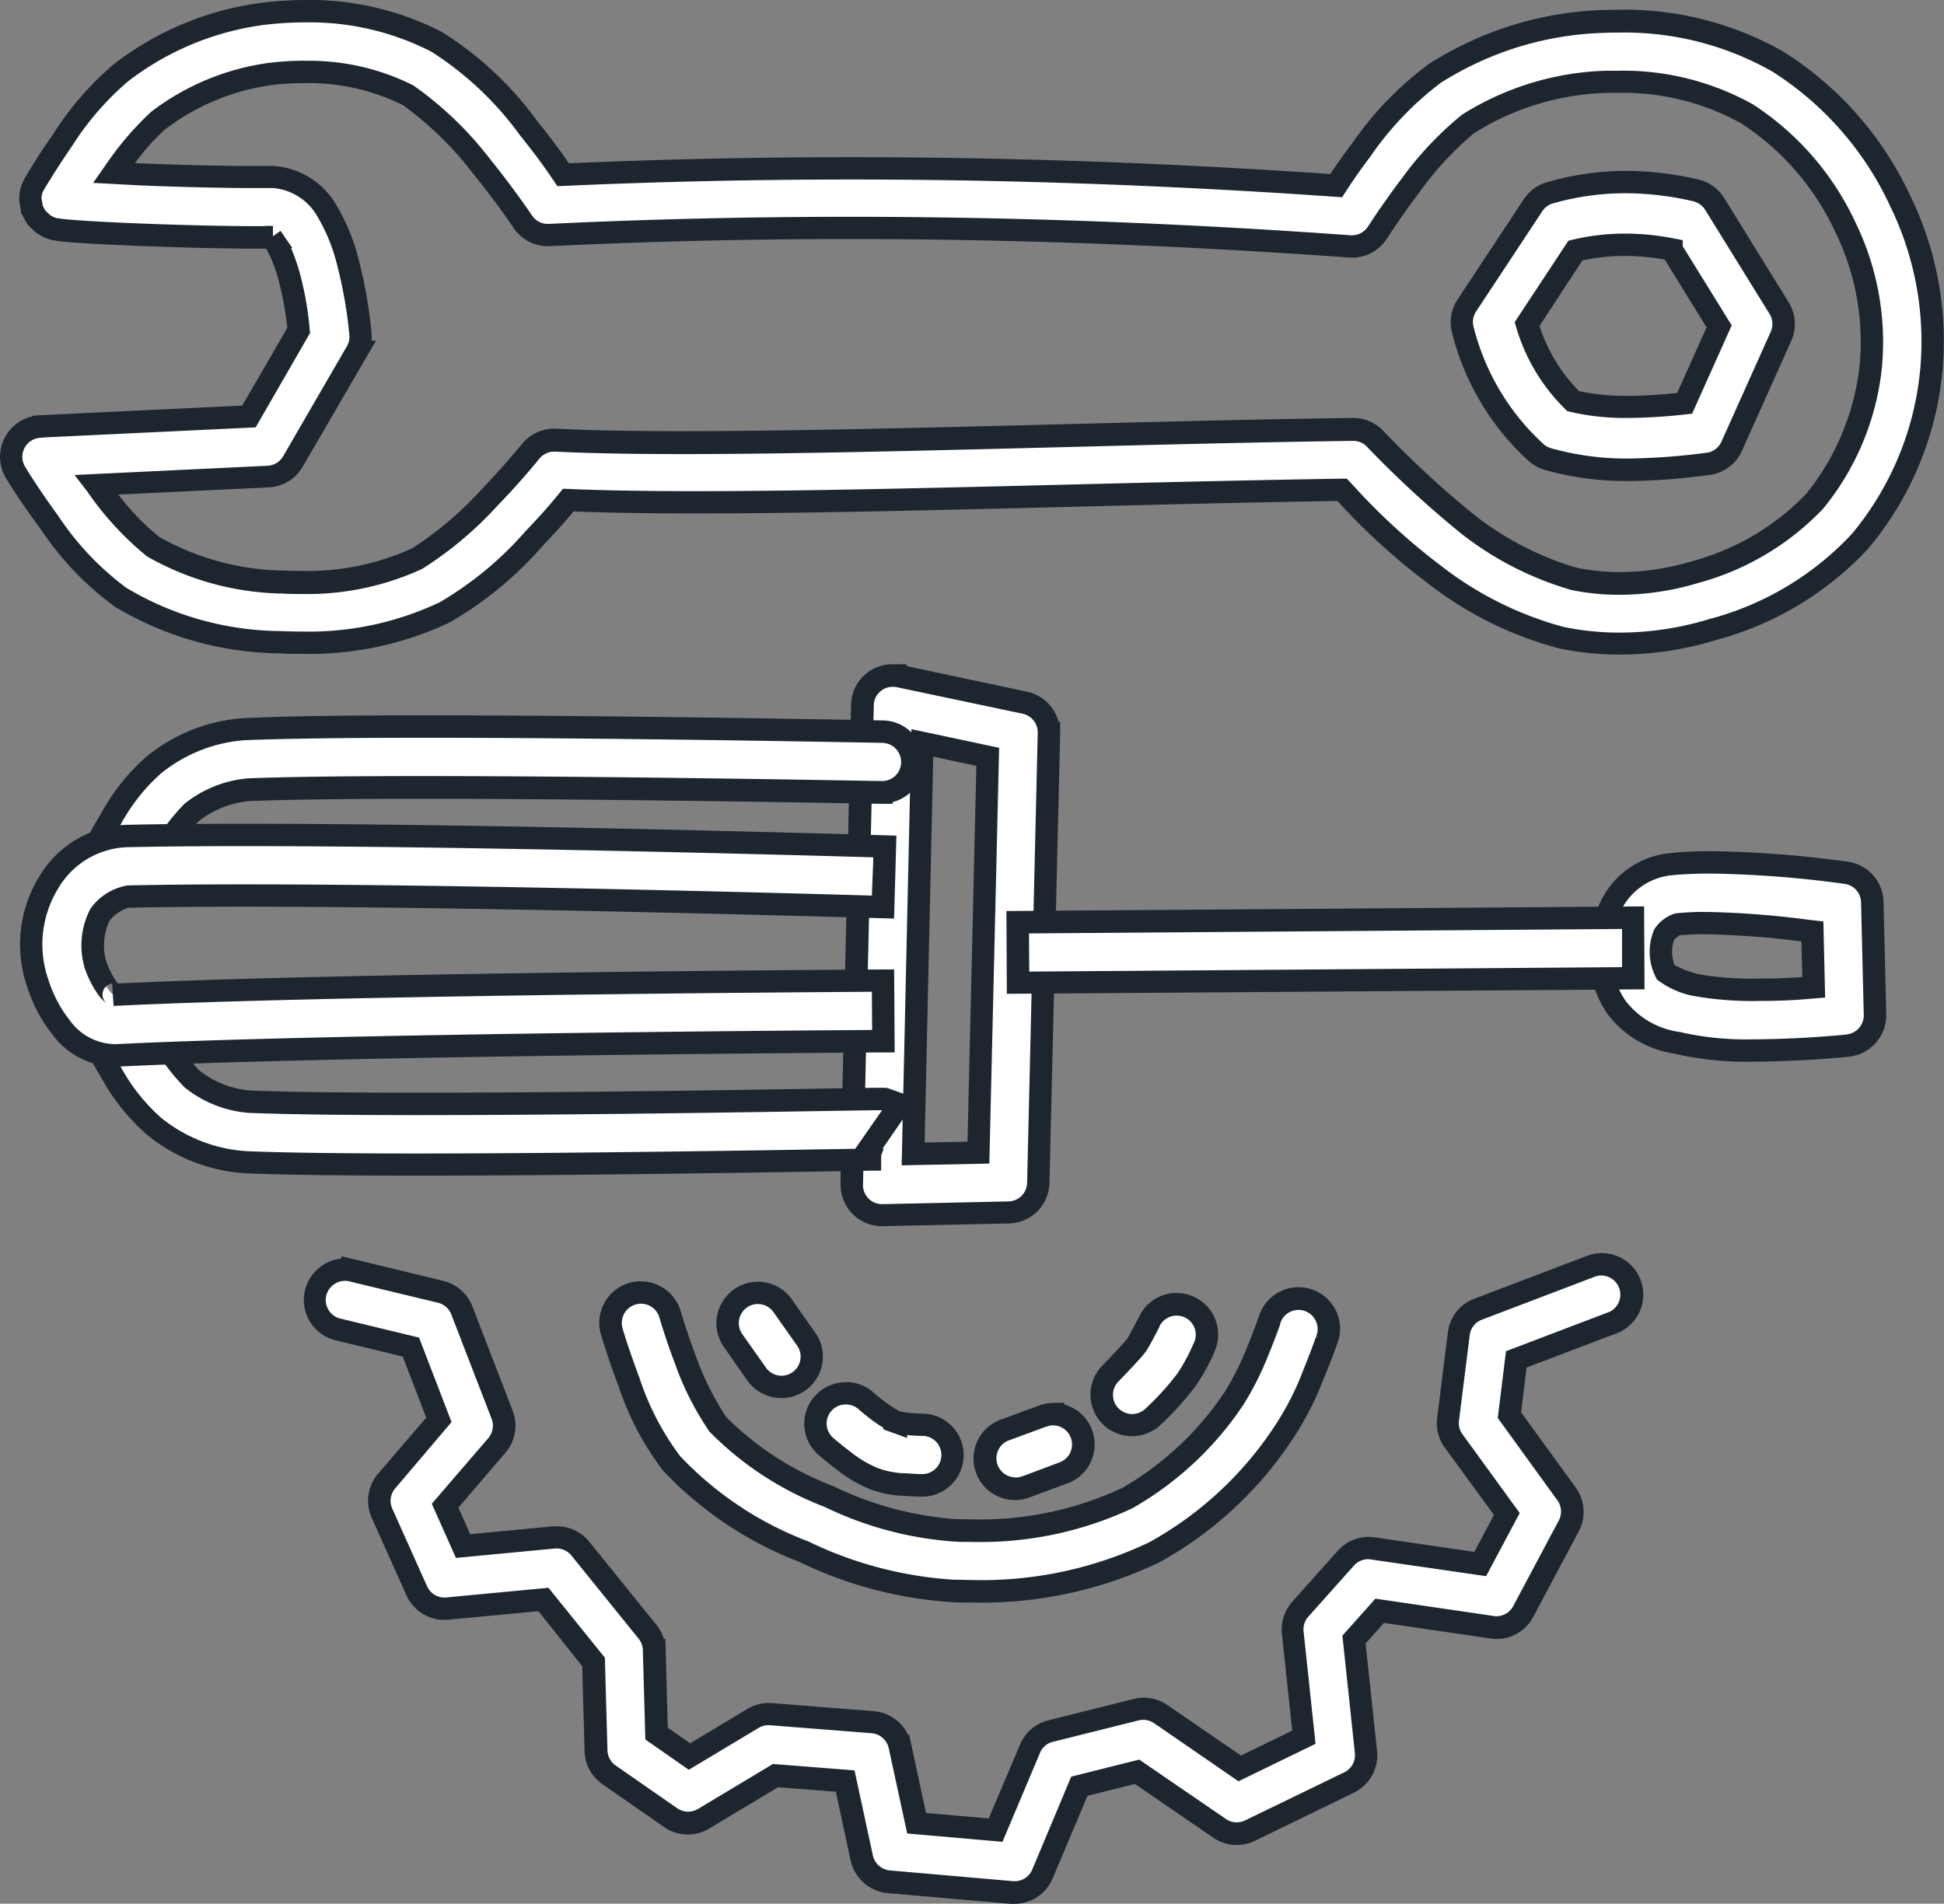
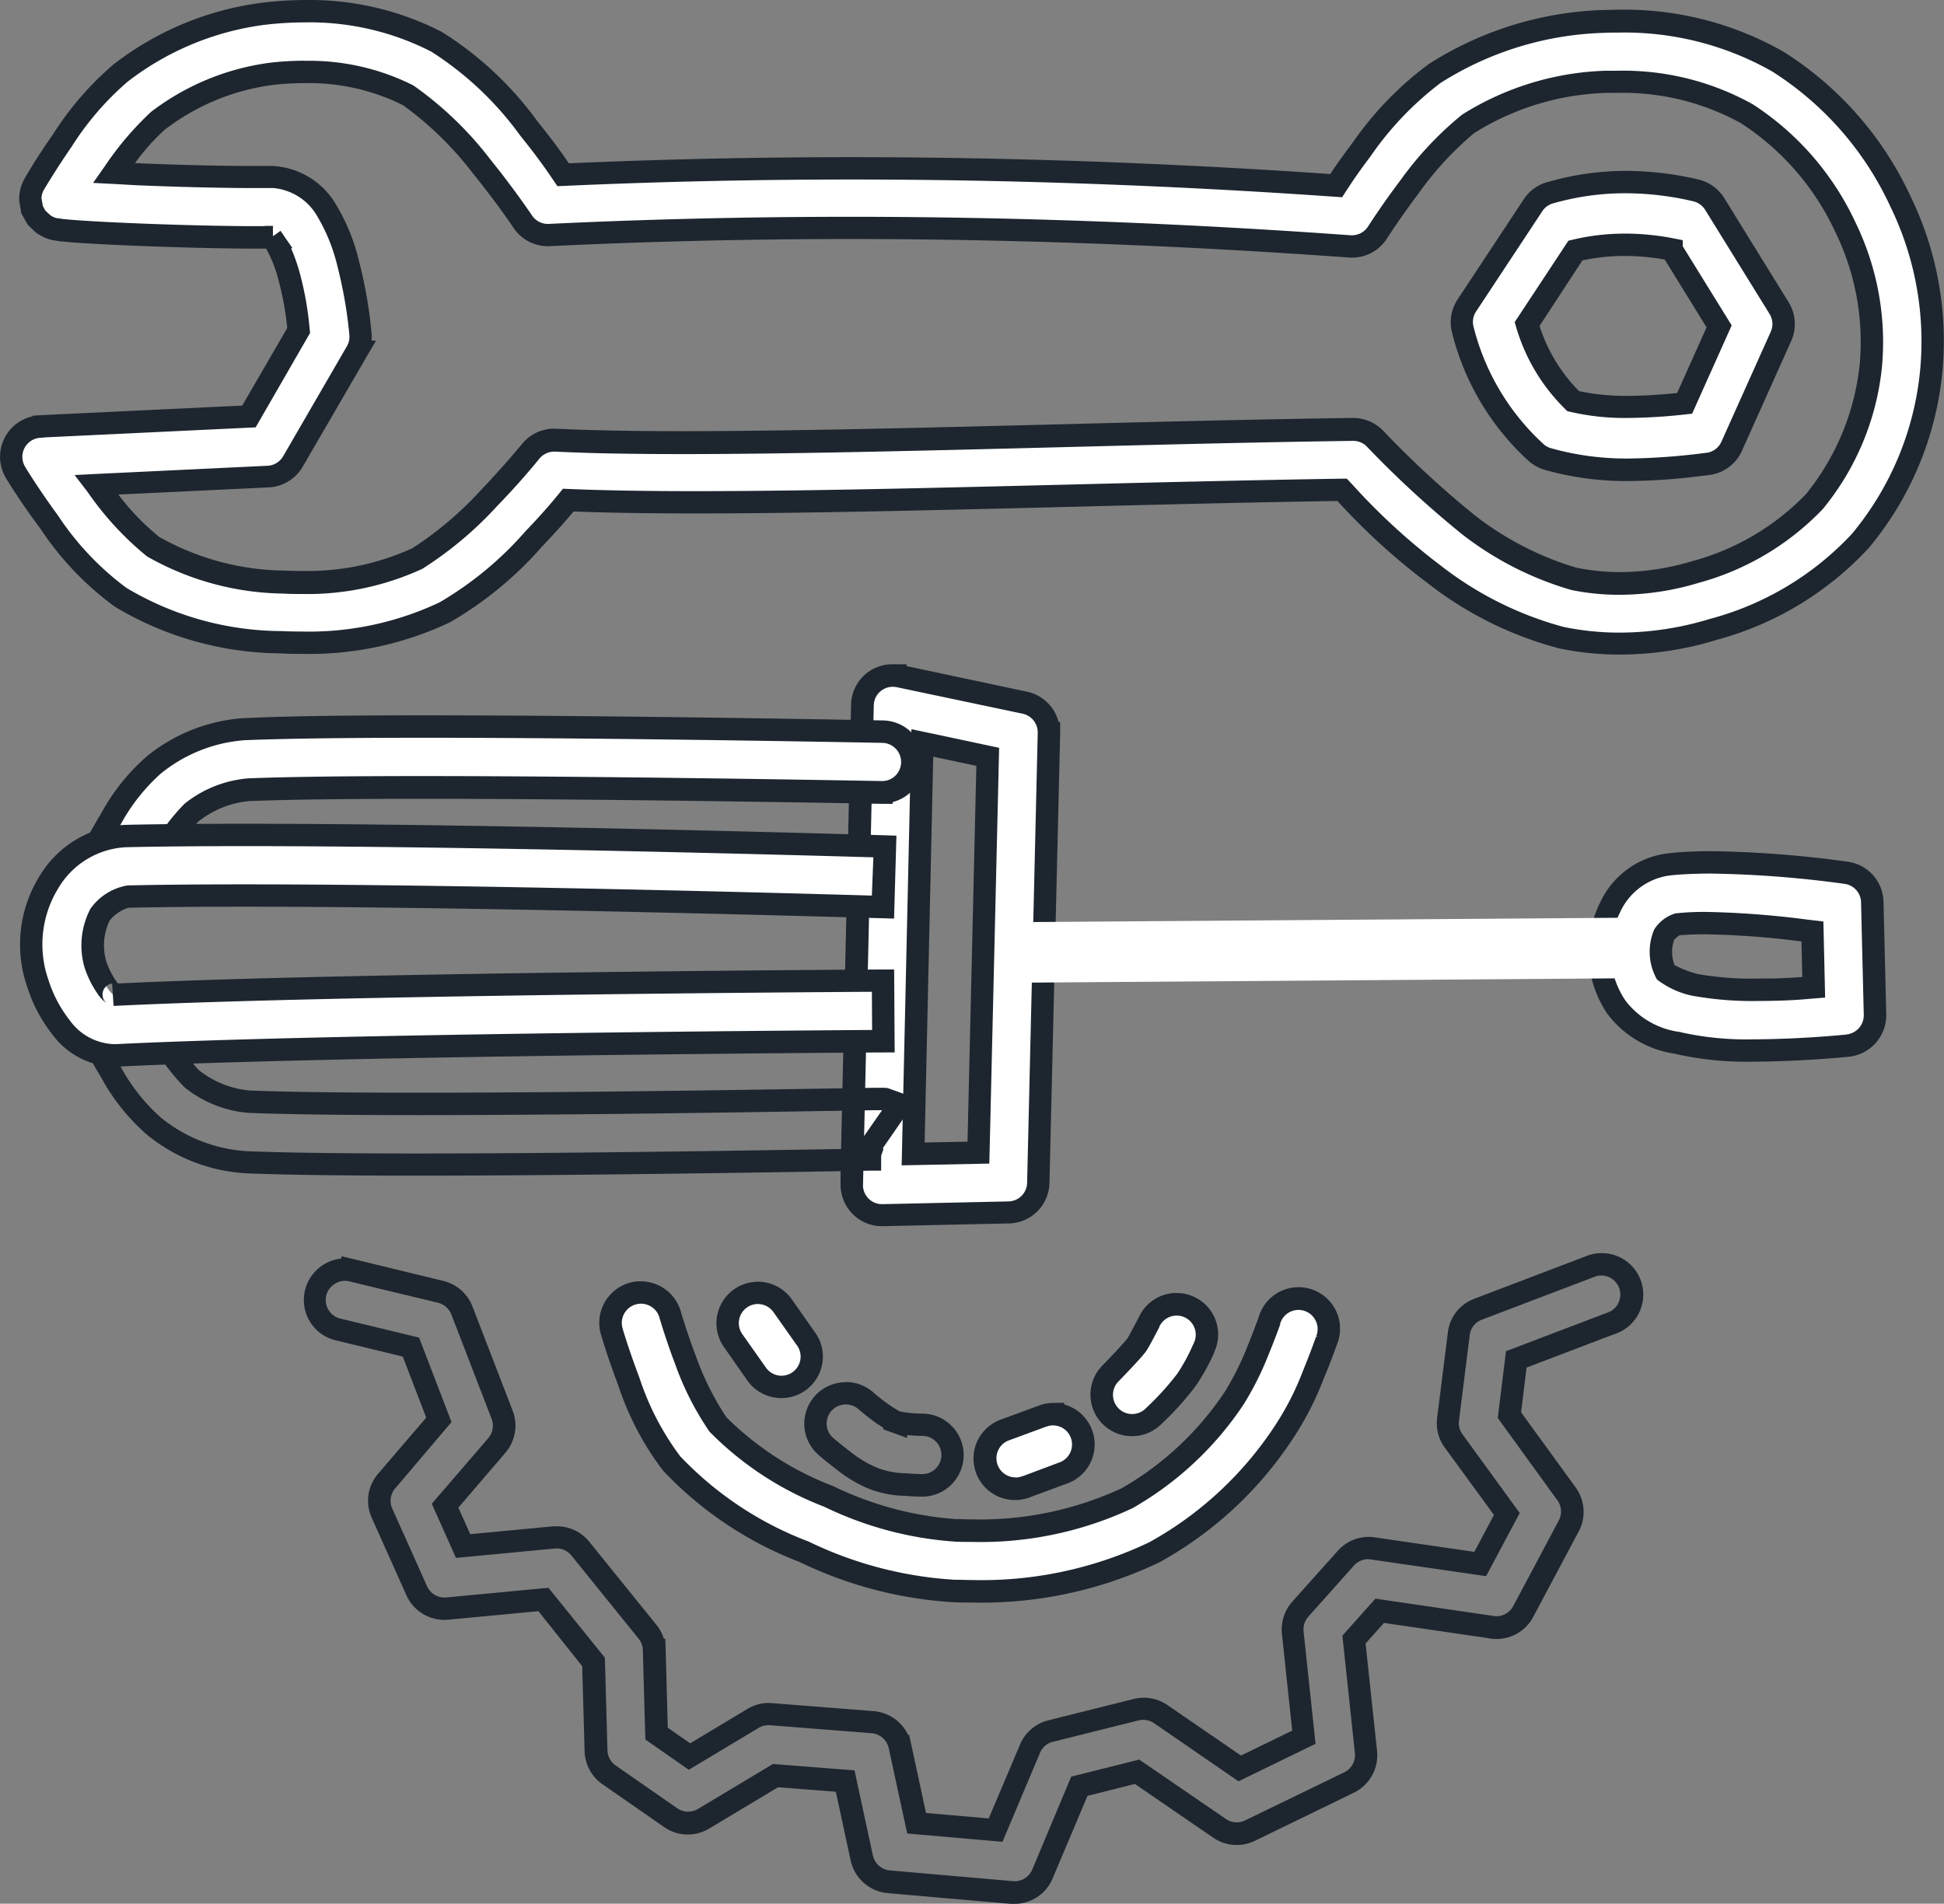
<svg xmlns="http://www.w3.org/2000/svg" width="43.42" height="42.527" viewBox="0 0 43.42 42.527">
  <rect x="0" y="0" width="43.42" height="42.527" fill="#808080" stroke="none" />
  <g id="np_tools_1722255_000000" transform="translate(-0.19 -1.22)">
    <path id="Tracé_543" data-name="Tracé 543" d="M6.066,1.527A6.551,6.551,0,0,0,2.89,2.846,6.709,6.709,0,0,0,1.582,4.36c-.36.521-.621.964-.621.964h0a.675.675,0,0,0-.095.342S.907,5.9.907,5.9L1,6.07s.162.156.164.156.071.046.1.058.046.02.064.027a.586.586,0,0,0,.132.034c.061.012.107.017.164.024.115.012.26.024.436.034.352.024.825.046,1.34.066,1.028.039,2.209.068,2.9.052-.052,0-.051-.042.056.127a3.2,3.2,0,0,1,.311.8,6.965,6.965,0,0,1,.2,1.152L5.748,10.524l-4.665.222,0,0a.676.676,0,0,0-.545,1.025s.313.518.748,1.11a6.618,6.618,0,0,0,1.593,1.678,7.166,7.166,0,0,0,3.591,1,7.406,7.406,0,0,0,3.65-.668A7.953,7.953,0,0,0,12.1,13.264c.445-.465.643-.71.776-.873,3.963.169,11.436-.145,17.287-.23a14.865,14.865,0,0,0,2.053,1.884,7.9,7.9,0,0,0,2.843,1.416,6.871,6.871,0,0,0,3.391-.184A6.981,6.981,0,0,0,41.742,13.3a6.984,6.984,0,0,0,1.583-3.8,7.118,7.118,0,0,0-.69-3.792A7.312,7.312,0,0,0,39.9,2.591a7.083,7.083,0,0,0-3.89-.9,7.4,7.4,0,0,0-3.779,1.169,7.332,7.332,0,0,0-1.634,1.7c-.325.431-.441.617-.563.8a150.085,150.085,0,0,0-17.267-.244c-.134-.195-.323-.484-.766-1.033A7.484,7.484,0,0,0,9.94,2.153a6.59,6.59,0,0,0-3.877-.626Zm.161,1.345A5.353,5.353,0,0,1,9.3,3.345a7.6,7.6,0,0,1,1.649,1.6c.528.653.912,1.226.912,1.226a.675.675,0,0,0,.6.3,148.761,148.761,0,0,1,17.879.254.679.679,0,0,0,.619-.311s.3-.477.722-1.03a7.385,7.385,0,0,1,1.3-1.39,6.111,6.111,0,0,1,3.084-.946,5.84,5.84,0,0,1,3.144.709A6.07,6.07,0,0,1,41.417,6.3a5.846,5.846,0,0,1,.565,3.06,5.739,5.739,0,0,1-1.264,3.055,5.785,5.785,0,0,1-2.659,1.573,5.6,5.6,0,0,1-2.717.154,6.959,6.959,0,0,1-2.349-1.206,22.981,22.981,0,0,1-2.081-1.916v0a.68.68,0,0,0-.5-.211c-6.038.079-14.026.428-17.806.24a.679.679,0,0,0-.56.249s-.391.482-.92,1.033A8.081,8.081,0,0,1,9.515,13.69a6.176,6.176,0,0,1-2.984.526,5.961,5.961,0,0,1-2.918-.79,6.7,6.7,0,0,1-1.236-1.343c-.017-.022-.012-.02-.029-.042l3.833-.183h0a.677.677,0,0,0,.553-.335L8.155,9.071h0a.671.671,0,0,0,.088-.394,10.023,10.023,0,0,0-.272-1.568,4.157,4.157,0,0,0-.475-1.181A1.464,1.464,0,0,0,6.268,5.17c-.621.014-1.81-.01-2.823-.051-.276-.01-.474-.025-.71-.037a6.778,6.778,0,0,1,.981-1.164A5.286,5.286,0,0,1,6.229,2.872Z" transform="translate(0 0)" fill="#fff" />
    <path id="Tracé_543_-_Contour" data-name="Tracé 543 - Contour" d="M7.009,1.22a6.458,6.458,0,0,1,3.049.713,7.644,7.644,0,0,1,2.138,2c.37.458.568.742.7.935,2.076-.091,4.2-.137,6.3-.137,3.485,0,7.087.127,10.708.377.1-.157.233-.35.493-.694a7.51,7.51,0,0,1,1.7-1.76A7.688,7.688,0,0,1,36,1.443c.112,0,.225-.006.336-.006a7.174,7.174,0,0,1,3.692.94A7.586,7.586,0,0,1,42.86,5.6a7.384,7.384,0,0,1,.714,3.927,7.219,7.219,0,0,1-1.643,3.933,7.157,7.157,0,0,1-3.4,2.055,7.391,7.391,0,0,1-2.161.328,6.61,6.61,0,0,1-1.355-.138,8.136,8.136,0,0,1-2.934-1.455,14.489,14.489,0,0,1-2.018-1.838c-1.863.028-3.916.079-5.9.129-2.939.073-5.978.149-8.423.149-1.088,0-1.986-.015-2.74-.044-.135.164-.338.4-.71.791a8.119,8.119,0,0,1-2.051,1.685,7.316,7.316,0,0,1-3.3.705c-.154,0-.312,0-.471-.011a7.287,7.287,0,0,1-3.716-1.045,6.8,6.8,0,0,1-1.659-1.74C.647,12.437.336,11.925.323,11.9A.926.926,0,0,1,.917,10.52l.007-.014.148-.01L5.6,10.281,6.606,8.547A6.583,6.583,0,0,0,6.42,7.515a2.981,2.981,0,0,0-.281-.734l0-.007H5.862c-.62,0-1.522-.021-2.476-.057-.588-.023-1.028-.045-1.347-.066-.164-.009-.315-.021-.445-.035l-.014,0c-.053-.006-.1-.012-.169-.025H1.406a.82.82,0,0,1-.168-.044c-.026-.009-.052-.02-.082-.034a.935.935,0,0,1-.093-.052.24.24,0,0,1-.03-.019l-.006,0h0c-.042-.031-.1-.087-.2-.185L.8,6.224.657,5.968V5.926L.619,5.71l0-.022V5.666A.924.924,0,0,1,.744,5.2l.073-.123h0c.1-.169.3-.492.557-.856a6.913,6.913,0,0,1,1.361-1.57,6.84,6.84,0,0,1,3.3-1.369h0A8.244,8.244,0,0,1,7.009,1.22Zm5.631,4.159L12.518,5.2c-.127-.187-.32-.469-.711-.954A7.267,7.267,0,0,0,9.822,2.373,5.959,5.959,0,0,0,7.009,1.72a7.741,7.741,0,0,0-.913.055h0A6.333,6.333,0,0,0,3.042,3.044,6.5,6.5,0,0,0,1.788,4.5c-.35.507-.608.944-.611.949l-.019.033a.422.422,0,0,0-.042.163l.031.175.052.1.115.109.049.029h0l.044.019a.333.333,0,0,0,.076.02l.018,0c.048.009.085.014.136.02h.01c.12.012.263.023.422.033.316.021.752.043,1.335.066.947.036,1.843.056,2.456.056h.245l0-.006h.152a.265.265,0,0,1,.06.007.151.151,0,0,0-.031,0l0,.223.06-.04.108-.079c.017.022.046.06.092.132l.177.255H6.691a4.232,4.232,0,0,1,.213.625,7.105,7.105,0,0,1,.2,1.157l.011.113L5.9,10.767l-4.669.222L1.094,11a.426.426,0,0,0-.344.645c0,.006.313.516.736,1.092a6.388,6.388,0,0,0,1.528,1.616,6.808,6.808,0,0,0,3.467.965c.151.007.3.01.448.01a6.824,6.824,0,0,0,3.079-.652,7.7,7.7,0,0,0,1.914-1.583c.414-.433.611-.673.742-.832l.1-.123.125.005c.772.033,1.7.049,2.844.049,2.438,0,5.474-.076,8.41-.149,2.027-.051,4.124-.1,6.019-.13l.11,0,.127.135a14.216,14.216,0,0,0,1.962,1.8,7.735,7.735,0,0,0,2.752,1.377,6.11,6.11,0,0,0,1.253.127,6.891,6.891,0,0,0,2.015-.306,6.671,6.671,0,0,0,3.172-1.9,6.715,6.715,0,0,0,1.524-3.659,6.878,6.878,0,0,0-.667-3.657,7.082,7.082,0,0,0-2.637-3.013,6.677,6.677,0,0,0-3.435-.869c-.105,0-.212,0-.318.006A7.182,7.182,0,0,0,32.37,3.07,7.1,7.1,0,0,0,30.8,4.714c-.288.383-.41.57-.518.735l-.116.177-.146-.01c-3.659-.256-7.3-.386-10.819-.386-2.146,0-4.306.048-6.418.143Zm-5.653-2.8a5.165,5.165,0,0,1,2.435.549,7.858,7.858,0,0,1,1.725,1.66c.529.654.909,1.221.925,1.244a.425.425,0,0,0,.375.19c2.211-.106,4.474-.159,6.729-.159,3.623,0,7.384.139,11.181.413h.029a.426.426,0,0,0,.362-.2c.013-.02.315-.492.734-1.046a7.6,7.6,0,0,1,1.363-1.448A6.388,6.388,0,0,1,36.056,2.8c.088,0,.178,0,.266,0a5.944,5.944,0,0,1,3.016.749,6.316,6.316,0,0,1,2.3,2.651,6.1,6.1,0,0,1,.588,3.2,5.942,5.942,0,0,1-1.323,3.192,6.018,6.018,0,0,1-2.775,1.649,6.139,6.139,0,0,1-1.771.266,5.265,5.265,0,0,1-1.07-.107,7.255,7.255,0,0,1-2.441-1.245,22.733,22.733,0,0,1-2.117-1.948l-.029-.03a.432.432,0,0,0-.285-.108c-2.044.027-4.339.085-6.558.142-2.96.075-6.022.153-8.415.153-1.172,0-2.105-.018-2.852-.055h-.02a.431.431,0,0,0-.333.157c-.016.02-.4.5-.934,1.049a8.229,8.229,0,0,1-1.68,1.412,6.124,6.124,0,0,1-2.716.562c-.129,0-.261,0-.391-.009a6.3,6.3,0,0,1-3.042-.83,6.9,6.9,0,0,1-1.3-1.4.417.417,0,0,1-.028-.041l-.29-.377.477-.024,3.832-.183a.427.427,0,0,0,.349-.212l1.42-2.451A.42.42,0,0,0,7.993,8.7a9.858,9.858,0,0,0-.265-1.526,3.966,3.966,0,0,0-.445-1.111,1.258,1.258,0,0,0-.99-.642h-.02c-.118,0-.259,0-.42,0-.649,0-1.575-.021-2.418-.055-.176-.006-.321-.015-.462-.023l-.251-.014-.453-.023.261-.371A6.955,6.955,0,0,1,3.563,3.72,5.562,5.562,0,0,1,6.2,2.624h0A6.646,6.646,0,0,1,6.987,2.576ZM12.427,6.72a.924.924,0,0,1-.77-.413c0-.005-.384-.572-.9-1.208A7.442,7.442,0,0,0,9.185,3.566a4.734,4.734,0,0,0-2.2-.489,6.147,6.147,0,0,0-.729.044h0a5.047,5.047,0,0,0-2.391,1,4.87,4.87,0,0,0-.659.742l.245.011c.838.034,1.757.054,2.4.054.157,0,.295,0,.409,0h.03a1.745,1.745,0,0,1,1.413.875,4.429,4.429,0,0,1,.506,1.25,10.183,10.183,0,0,1,.28,1.612.912.912,0,0,1,0,.164h.1L8.372,9.2,6.949,11.649a.926.926,0,0,1-.756.459h0l-3.359.16a5.357,5.357,0,0,0,.915.948,5.809,5.809,0,0,0,2.793.75c.123.006.247.008.369.008A5.628,5.628,0,0,0,9.4,13.467a7.831,7.831,0,0,0,1.543-1.311c.516-.538.9-1.013.907-1.018a.924.924,0,0,1,.766-.341c.739.037,1.664.055,2.828.055,2.387,0,5.445-.078,8.4-.153,2.221-.057,4.517-.115,6.561-.142h.009a.934.934,0,0,1,.674.289l.052.055a21.471,21.471,0,0,0,1.99,1.83A6.861,6.861,0,0,0,35.394,13.9a4.764,4.764,0,0,0,.968.1,5.632,5.632,0,0,0,1.624-.244,5.522,5.522,0,0,0,2.543-1.5,5.51,5.51,0,0,0,1.2-2.918,5.583,5.583,0,0,0-.542-2.925,5.806,5.806,0,0,0-2.111-2.44,5.441,5.441,0,0,0-2.759-.678c-.082,0-.166,0-.248,0a5.875,5.875,0,0,0-2.955.9A7.18,7.18,0,0,0,31.88,5.533c-.406.538-.708,1.009-.711,1.014a.925.925,0,0,1-.847.426C26.537,6.7,22.787,6.56,19.176,6.56c-2.246,0-4.5.053-6.7.159Z" transform="translate(0 0)" fill="#1d262f" />
-     <path id="Tracé_544" data-name="Tracé 544" d="M80.491,10.471a6.4,6.4,0,0,0-3.259.051.664.664,0,0,0-.377.277l-1.48,2.241a.671.671,0,0,0-.09.538,5.517,5.517,0,0,0,1.631,2.74v0a.685.685,0,0,0,.274.152,8.792,8.792,0,0,0,3.567.108v0a.679.679,0,0,0,.538-.4l1.1-2.453a.678.678,0,0,0-.042-.631l-1.438-2.326a.675.675,0,0,0-.423-.3Zm-.54,1.321,1.061,1.715-.771,1.72a7.424,7.424,0,0,1-2.49-.051,3.954,3.954,0,0,1-1.028-1.72L77.8,11.818a4.972,4.972,0,0,1,2.148-.027Z" transform="translate(-42.424 -4.998)" fill="#fff" />
+     <path id="Tracé_544" data-name="Tracé 544" d="M80.491,10.471a6.4,6.4,0,0,0-3.259.051.664.664,0,0,0-.377.277l-1.48,2.241a.671.671,0,0,0-.09.538,5.517,5.517,0,0,0,1.631,2.74v0a.685.685,0,0,0,.274.152,8.792,8.792,0,0,0,3.567.108v0a.679.679,0,0,0,.538-.4l1.1-2.453a.678.678,0,0,0-.042-.631l-1.438-2.326a.675.675,0,0,0-.423-.3Zm-.54,1.321,1.061,1.715-.771,1.72a7.424,7.424,0,0,1-2.49-.051,3.954,3.954,0,0,1-1.028-1.72L77.8,11.818Z" transform="translate(-42.424 -4.998)" fill="#fff" />
    <path id="Tracé_544_-_Contour" data-name="Tracé 544 - Contour" d="M78.923,10.035h0a7.167,7.167,0,0,1,1.625.193.931.931,0,0,1,.579.417l1.437,2.325a.927.927,0,0,1,.058.864l-1.1,2.453a.924.924,0,0,1-.736.543l-.28.034v0a13.39,13.39,0,0,1-1.5.1,6.69,6.69,0,0,1-1.884-.248.935.935,0,0,1-.373-.208l-.081-.074v0a5.785,5.785,0,0,1-1.623-2.787.924.924,0,0,1,.123-.737l1.48-2.241a.914.914,0,0,1,.518-.38A6.358,6.358,0,0,1,78.923,10.035Zm1.841,6.293a.428.428,0,0,0,.3-.246l1.1-2.452a.426.426,0,0,0-.027-.4L80.7,10.907a.428.428,0,0,0-.266-.192,6.669,6.669,0,0,0-1.512-.18h0a5.86,5.86,0,0,0-1.622.227.416.416,0,0,0-.237.173l-1.481,2.243a.424.424,0,0,0-.056.338,5.3,5.3,0,0,0,1.559,2.619l.02.018a.435.435,0,0,0,.152.078A6.2,6.2,0,0,0,79,16.461a14.437,14.437,0,0,0,1.723-.128Zm-1.855-4.892a5.775,5.775,0,0,1,1.09.108l.2.039v.137l1.093,1.767-.884,1.973-.143.015a12.325,12.325,0,0,1-1.3.08,5.374,5.374,0,0,1-1.278-.137l-.069-.017-.05-.05a4.221,4.221,0,0,1-1.09-1.825l-.033-.112,1.2-1.819.1-.023A4.94,4.94,0,0,1,78.909,11.437Zm.887.58a5.2,5.2,0,0,0-.887-.08,4.452,4.452,0,0,0-.952.1L77,13.5a3.659,3.659,0,0,0,.882,1.455,5,5,0,0,0,1.091.106c.316,0,.661-.02,1.1-.063l.658-1.467Z" transform="translate(-42.424 -4.998)" fill="#1d262f" />
    <path id="Tracé_545" data-name="Tracé 545" d="M44.721,35.738a.675.675,0,0,0-.682.661L43.8,47.1h0a.682.682,0,0,0,.2.494.672.672,0,0,0,.5.2l2.81-.061a.676.676,0,0,0,.663-.66L48.2,37.029h0a.675.675,0,0,0-.533-.68l-2.813-.6a.716.716,0,0,0-.134-.014Zm.653,1.507,1.461.311L46.627,46.4l-1.458.029Z" transform="translate(-24.583 -19.429)" fill="#fff" />
    <path id="Tracé_545_-_Contour" data-name="Tracé 545 - Contour" d="M44.714,35.488h0l.311,0-.008.04,2.7.574a.928.928,0,0,1,.7.675h.035l0,.256L48.213,47.08a.924.924,0,0,1-.908.9l-2.809.061h-.024a.919.919,0,0,1-.654-.271.935.935,0,0,1-.271-.675l0-.245h0l.235-10.459A.921.921,0,0,1,44.714,35.488Zm3.231,1.791h0l.006-.258a.426.426,0,0,0-.336-.428L44.8,36a.458.458,0,0,0-.082-.008H44.7a.423.423,0,0,0-.411.417l-.241,10.739a.431.431,0,0,0,.124.276.422.422,0,0,0,.3.125h.012l2.811-.061a.425.425,0,0,0,.419-.416Zm-2.815-.341,1.959.417-.219,9.288-1.958.039Zm1.45.82-.963-.205-.192,8.619.958-.019Z" transform="translate(-24.583 -19.429)" fill="#1d262f" />
    <path id="Tracé_546" data-name="Tracé 546" d="M7.957,38.426a3.588,3.588,0,0,0-2.067.8,4.39,4.39,0,0,0-.962,1.211c-.247.406-.419.753-.419.753a.677.677,0,0,0,1.213.6s.151-.3.365-.653a4.615,4.615,0,0,1,.644-.851,2.357,2.357,0,0,1,1.282-.513c3.554-.144,14.132.061,14.132.061v0a.667.667,0,0,0,.482-.188.678.678,0,0,0-.457-1.165s-10.5-.21-14.213-.061Z" transform="translate(-2.267 -20.923)" fill="#fff" />
    <path id="Tracé_546_-_Contour" data-name="Tracé 546 - Contour" d="M11.959,38.123c4.44,0,10.159.113,10.217.114a.927.927,0,0,1,.22,1.824V40.1l-.255,0c-.058,0-5.842-.112-10.242-.112-1.736,0-3.04.017-3.876.051a2.12,2.12,0,0,0-1.137.459,4.61,4.61,0,0,0-.587.785c-.206.338-.354.632-.355.634a.927.927,0,0,1-1.66-.827c.007-.015.18-.361.43-.772a4.608,4.608,0,0,1,1.02-1.277,3.832,3.832,0,0,1,2.213-.858h.034C8.868,38.14,10.206,38.123,11.959,38.123Zm10.205,1.468a.417.417,0,0,0,.29-.118.428.428,0,0,0-.288-.735c-.057,0-5.772-.114-10.207-.114-1.77,0-3.113.018-3.992.053H7.947a3.36,3.36,0,0,0-1.9.749,4.209,4.209,0,0,0-.9,1.145c-.238.391-.408.731-.409.734a.428.428,0,0,0,.192.573.426.426,0,0,0,.573-.191c.007-.014.158-.316.376-.672a4.7,4.7,0,0,1,.7-.917A2.612,2.612,0,0,1,8,39.531c.843-.034,2.154-.051,3.9-.051,3.877,0,8.827.086,10,.107v0Z" transform="translate(-2.267 -20.923)" fill="#1d262f" />
-     <path id="Tracé_547" data-name="Tracé 547" d="M5.814,53.076l-1.213.6s.174.348.419.753a4.376,4.376,0,0,0,.962,1.208,3.6,3.6,0,0,0,2.067.807c1.856.074,5.387.056,8.479.02,1.546-.017,2.979-.039,4.026-.056.523-.008.949-.017,1.245-.02.147,0,.264,0,.342-.005h.085l-.029,0-.328-.117.77-1.113-.33-.118-.034,0h-.151l-.343.005c-.3,0-.726.014-1.247.02-1.045.017-2.475.039-4.017.056-3.085.034-6.63.051-8.407-.02a2.357,2.357,0,0,1-1.282-.513,4.542,4.542,0,0,1-.644-.851c-.215-.352-.365-.653-.365-.653Z" transform="translate(-2.36 -29.259)" fill="#fff" />
    <path id="Tracé_547_-_Contour" data-name="Tracé 547 - Contour" d="M5.947,52.77l.1.192s.149.3.355.634a4.582,4.582,0,0,0,.586.785,2.121,2.121,0,0,0,1.137.459c.818.033,2.088.049,3.775.049,1.3,0,2.853-.01,4.619-.029,1.58-.017,3.049-.04,4.016-.056l.755-.012.493-.008.341-.005h.156a.494.494,0,0,1,.063.005l.028,0,.663.238-.769,1.112.021.007-.055.155v.334h-.082c-.078,0-.193,0-.339.005l-.7.011-.545.009c-.969.016-2.441.038-4.027.056-1.8.021-3.368.031-4.671.031-1.682,0-2.968-.017-3.821-.052a3.847,3.847,0,0,1-2.212-.861,4.645,4.645,0,0,1-1.021-1.274c-.248-.409-.422-.756-.43-.771l-.112-.224,1.454-.722ZM11.9,55.39c-1.694,0-2.971-.017-3.795-.05a2.612,2.612,0,0,1-1.428-.566,4.69,4.69,0,0,1-.7-.917c-.1-.172-.194-.331-.259-.451l-.77.382c.073.135.175.318.293.513a4.174,4.174,0,0,0,.9,1.142,3.368,3.368,0,0,0,1.922.753c.846.034,2.125.051,3.8.051,1.3,0,2.871-.01,4.665-.031,1.585-.017,3.056-.04,4.025-.056l.544-.009.555-.009.6-.862h-.119l-.343.005-.49.008-.756.012c-.967.016-2.436.038-4.018.056C14.753,55.38,13.2,55.39,11.9,55.39Z" transform="translate(-2.36 -29.259)" fill="#1d262f" />
    <path id="Tracé_548" data-name="Tracé 548" d="M83.949,45.421a1.66,1.66,0,0,0-1.35.969,2.205,2.205,0,0,0,.14,2.221,2.15,2.15,0,0,0,1.443.819,9.1,9.1,0,0,0,2.358.135c.758-.029,1.375-.093,1.375-.093l0,0a.677.677,0,0,0,.606-.69l-.061-2.515v0a.678.678,0,0,0-.584-.653,20.463,20.463,0,0,0-3.924-.193Zm.132,1.345a16.241,16.241,0,0,1,3.04.159l.029,1.242c-.233.019-.294.03-.661.046a9.1,9.1,0,0,1-1.984-.1,2.176,2.176,0,0,1-.648-.264,1.019,1.019,0,0,1-.042-.864.745.745,0,0,1,.267-.22Z" transform="translate(-46.45 -24.897)" fill="#fff" />
    <path id="Tracé_548_-_Contour" data-name="Tracé 548 - Contour" d="M84.858,45.132a24.292,24.292,0,0,1,3.051.235.923.923,0,0,1,.8.894v.006l.061,2.511a.932.932,0,0,1-.829.945h0c-.055.006-.651.066-1.388.094-.189.007-.473.017-.765.017a7.134,7.134,0,0,1-1.662-.159l-.077-.018a2.3,2.3,0,0,1-1.514-.9,2.469,2.469,0,0,1-.158-2.472,1.916,1.916,0,0,1,1.55-1.108C84.2,45.146,84.511,45.132,84.858,45.132Zm3.032,4.093a.43.43,0,0,0,.378-.435l-.061-2.521a.424.424,0,0,0-.368-.407,24.264,24.264,0,0,0-2.98-.23c-.331,0-.629.013-.885.038a1.422,1.422,0,0,0-1.15.83,1.943,1.943,0,0,0,.122,1.971,1.824,1.824,0,0,0,1.217.7l.079.019a6.659,6.659,0,0,0,1.543.145c.283,0,.561-.009.746-.016.74-.028,1.353-.091,1.359-.092Zm-3.165-2.737a20.319,20.319,0,0,1,2.281.172l.36.042.039,1.7-.236.019-.156.013c-.128.012-.239.021-.515.033-.184.007-.373.011-.562.011a7.592,7.592,0,0,1-1.493-.116,1.936,1.936,0,0,1-.793-.363,1.261,1.261,0,0,1-.062-1.118.848.848,0,0,1,.467-.358C84.252,46.5,84.477,46.488,84.725,46.488Zm2.151.66a19.344,19.344,0,0,0-2.151-.16c-.212,0-.4.008-.574.023a.793.793,0,0,0-.118.1.822.822,0,0,0,.009.566,2.3,2.3,0,0,0,.522.2,6.88,6.88,0,0,0,1.373.1c.183,0,.365,0,.542-.01.21-.009.316-.016.416-.025Z" transform="translate(-46.45 -24.897)" fill="#1d262f" />
    <path id="Tracé_549" data-name="Tracé 549" d="M66.095,48.234l-13.747.1.01,1.353,13.743-.1Z" transform="translate(-29.431 -26.514)" fill="#fff" />
-     <path id="Tracé_549_-_Contour" data-name="Tracé 549 - Contour" d="M66.343,47.982l.009,1.853-14.243.1L52.1,48.086Zm-.493,1.357,0-.853-13.246.1.006.853Z" transform="translate(-29.431 -26.514)" fill="#1d262f" />
    <path id="Tracé_550" data-name="Tracé 550" d="M3.609,43.991a2.114,2.114,0,0,0-1.737,1.033,2.656,2.656,0,0,0-.245,2.26,3.114,3.114,0,0,0,.516.978,1.505,1.505,0,0,0,1.23.629c5.091-.252,17.14-.318,17.14-.318L20.5,47.22s-12.013.061-17.2.318c.041,0,0,.015-.1-.122a2.032,2.032,0,0,1-.288-.56,1.517,1.517,0,0,1,.1-1.11,1.043,1.043,0,0,1,.624-.4c5.206-.118,16.864.233,16.864.233l.039-1.353s-11.622-.352-16.933-.233Z" transform="translate(-0.591 -24.095)" fill="#fff" />
    <path id="Tracé_550_-_Contour" data-name="Tracé 550 - Contour" d="M6.246,43.717c5.721,0,14.222.255,14.307.258l.25.008-.053,1.853-.25-.008c-.085,0-8.6-.258-14.26-.258-1.011,0-1.883.008-2.591.024a.873.873,0,0,0-.419.286,1.28,1.28,0,0,0-.079.9,1.785,1.785,0,0,0,.246.483l.018.022c5.195-.25,16.968-.312,17.087-.312h.25l.012,1.853h-.25c-.12,0-12.1.069-17.129.318l-.075,0a1.764,1.764,0,0,1-1.362-.724,3.321,3.321,0,0,1-.558-1.056,2.89,2.89,0,0,1,.271-2.472A2.355,2.355,0,0,1,3.6,43.741H3.61C4.333,43.725,5.221,43.717,6.246,43.717Zm14.042.75c-1.449-.042-8.88-.25-14.042-.25-1.021,0-1.905.008-2.628.024H3.611a1.862,1.862,0,0,0-1.528.917,2.393,2.393,0,0,0-.22,2.047,2.833,2.833,0,0,0,.474.9,1.264,1.264,0,0,0,1.023.536c4.633-.229,15.144-.305,16.9-.317l-.005-.853c-1.75.011-12.2.083-16.918.315H3.318l-.033-.5a.249.249,0,0,0-.11.449A.769.769,0,0,1,3,47.571a2.3,2.3,0,0,1-.329-.637,1.764,1.764,0,0,1,.131-1.32,1.273,1.273,0,0,1,.828-.519c.714-.016,1.59-.024,2.6-.024,5.117,0,12.571.208,14.024.251Z" transform="translate(-0.591 -24.095)" fill="#1d262f" />
-     <path id="Tracé_551" data-name="Tracé 551" d="M44.837,66.117a.664.664,0,0,0-.244.047l-2.514.957a.671.671,0,0,0-.428.546l-.24,1.913a.671.671,0,0,0,.123.482L42.723,71.7l-.6,1.118-2.4-.348v0a.674.674,0,0,0-.6.22L38.11,73.822v0a.682.682,0,0,0-.169.521l.249,2.339-1.433.7-1.768-1.213a.683.683,0,0,0-.548-.1l-1.913.479v0a.672.672,0,0,0-.457.394l-.766,1.818L29.543,78.6l-.372-1.725h0a.676.676,0,0,0-.607-.531l-2.273-.179a.667.667,0,0,0-.4.095l-1.419.851-.734-.513-.051-1.871h0a.669.669,0,0,0-.151-.4l-1.5-1.856a.679.679,0,0,0-.589-.249l-2.03.193-.4-.9,1.155-1.348a.679.679,0,0,0,.118-.682l-.9-2.334v0a.68.68,0,0,0-.47-.416l-1.974-.479v0a.664.664,0,0,0-.513.08.674.674,0,0,0-.306.418.681.681,0,0,0,.08.513.673.673,0,0,0,.419.306l1.631.394.624,1.626-1.174,1.368a.671.671,0,0,0-.1.715l.776,1.734a.676.676,0,0,0,.682.4l2.148-.2L22.334,75l.056,1.982a.673.673,0,0,0,.289.538l1.377.957a.676.676,0,0,0,.734.024l1.607-.964,1.556.122.37,1.72a.678.678,0,0,0,.6.531l2.752.24a.677.677,0,0,0,.682-.413l.827-1.96,1.289-.323,1.842,1.264h0a.673.673,0,0,0,.678.051l2.212-1.076a.676.676,0,0,0,.376-.68L39.318,74.5l.573-.643,2.51.367,0,0a.676.676,0,0,0,.694-.352l1.018-1.913a.675.675,0,0,0-.051-.717l-1.277-1.757.154-1.245,2.133-.812v0a.677.677,0,0,0-.237-1.311Z" transform="translate(-8.884 -36.653)" fill="#fff" />
    <path id="Tracé_551_-_Contour" data-name="Tracé 551 - Contour" d="M44.841,65.867a.927.927,0,0,1,.321,1.8l-.242.09-1.749.666-.123,1,1.219,1.678a.929.929,0,0,1,.069.982l-1.018,1.913a.923.923,0,0,1-.817.491.935.935,0,0,1-.132-.009l-.084-.014-2.3-.336-.41.46.256,2.4a.93.93,0,0,1-.514.931l-2.213,1.076a.93.93,0,0,1-.406.094.915.915,0,0,1-.454-.119h-.006l-.066-.044-1.749-1.2-1.059.265-.779,1.845a.924.924,0,0,1-.854.568c-.027,0-.053,0-.08,0l-2.752-.24a.933.933,0,0,1-.825-.727l-.331-1.538-1.291-.1-1.538.923a.93.93,0,0,1-.478.133.918.918,0,0,1-.528-.166l-1.377-.957a.928.928,0,0,1-.4-.737l-.053-1.9L21.1,73.866l-2.014.19a.93.93,0,0,1-.934-.545l-.776-1.733a.923.923,0,0,1,.142-.981l1.076-1.255-.524-1.364-1.5-.363a.927.927,0,0,1-.683-1.121.93.93,0,0,1,.42-.573.9.9,0,0,1,.392-.132v-.052l.309.073,1.974.479a.933.933,0,0,1,.644.568h0l.9,2.334a.928.928,0,0,1-.162.934l-1.052,1.228.265.593,1.851-.176c.029,0,.057,0,.085,0a.924.924,0,0,1,.722.344l1.5,1.856a.933.933,0,0,1,.166.311h.033l.008.243.047,1.745.5.348,1.28-.768a.916.916,0,0,1,.55-.129l2.272.179a.933.933,0,0,1,.765.53h.024l.044.2.333,1.545,1.4.122.7-1.651a.926.926,0,0,1,.626-.539l.312-.079v0l1.6-.4a.932.932,0,0,1,.748.132l1.649,1.132,1.144-.557-.23-2.165a.935.935,0,0,1,.231-.714l.436-.489v0l.582-.65a.922.922,0,0,1,.821-.3l2.227.325.439-.825-1.1-1.507a.917.917,0,0,1-.169-.661l.24-1.912a.918.918,0,0,1,.588-.749l2.513-.957a.919.919,0,0,1,.276-.062l0,0Zm.183,1.311a.427.427,0,0,0-.175-.811h-.011a.412.412,0,0,0-.152.03l-2.516.958a.42.42,0,0,0-.269.343l-.24,1.914a.42.42,0,0,0,.077.3l1.28,1.761-.752,1.411-2.611-.379a.425.425,0,0,0-.34.142L38.277,74.01a.434.434,0,0,0-.087.307l.267,2.512-1.721.837-1.888-1.3a.436.436,0,0,0-.345-.06l-1.947.487a.424.424,0,0,0-.253.237l-.838,1.988-2.128-.186-.413-1.906a.428.428,0,0,0-.383-.334l-2.273-.179-.035,0a.418.418,0,0,0-.216.061l-1.559.935-.97-.677-.056-2a.421.421,0,0,0-.095-.253l-1.5-1.856a.426.426,0,0,0-.372-.157l-2.207.21-.54-1.21L19.98,70a.428.428,0,0,0,.075-.43l-.9-2.332h0a.431.431,0,0,0-.3-.263l-1.663-.4v0l-.311-.076a.417.417,0,0,0-.32.049.429.429,0,0,0-.2.265.434.434,0,0,0,.051.324.421.421,0,0,0,.264.192l1.758.425.725,1.887L17.9,71.124a.422.422,0,0,0-.065.449l.777,1.735a.427.427,0,0,0,.43.251l2.282-.216,1.26,1.562.058,2.067a.426.426,0,0,0,.182.34l1.377.957a.432.432,0,0,0,.463.015l1.675-1.005,1.821.143.41,1.9a.429.429,0,0,0,.379.335l2.752.24a.427.427,0,0,0,.429-.26L33,77.562l1.519-.381,1.938,1.328a.417.417,0,0,0,.239.074.428.428,0,0,0,.187-.043L39.1,77.465a.428.428,0,0,0,.236-.429l-.279-2.624.737-.826,2.678.392a.425.425,0,0,0,.4-.225l1.018-1.913a.427.427,0,0,0-.032-.452L42.527,69.55l.184-1.492Z" transform="translate(-8.884 -36.653)" fill="#1d262f" />
    <path id="Tracé_552" data-name="Tracé 552" d="M32.039,67.574a.679.679,0,0,0-.651.874s.149.509.381,1.118a6.278,6.278,0,0,0,.954,1.829,7.982,7.982,0,0,0,2.957,1.972,9.046,9.046,0,0,0,3.344.874,9.267,9.267,0,0,0,4.483-.864,8.351,8.351,0,0,0,2.884-2.664,6.529,6.529,0,0,0,.666-1.3c.174-.423.3-.775.3-.775v0a.677.677,0,1,0-1.277-.443s-.112.316-.269.7a6.628,6.628,0,0,1-.511,1.02,7.173,7.173,0,0,1-2.4,2.25,8.019,8.019,0,0,1-3.824.719,7.808,7.808,0,0,1-2.838-.758,6.941,6.941,0,0,1-2.476-1.61,6.389,6.389,0,0,1-.724-1.434c-.21-.553-.343-1.015-.343-1.015v0a.678.678,0,0,0-.65-.5Z" transform="translate(-17.531 -37.48)" fill="#fff" />
    <path id="Tracé_552_-_Contour" data-name="Tracé 552 - Contour" d="M32.032,67.324h.008a.932.932,0,0,1,.889.68l.007.026c.032.106.154.507.329.969a6.264,6.264,0,0,0,.68,1.361A6.811,6.811,0,0,0,36.334,71.9a7.449,7.449,0,0,0,2.745.736c.118,0,.238.006.355.006a7.494,7.494,0,0,0,3.348-.7,6.864,6.864,0,0,0,2.31-2.173,6.53,6.53,0,0,0,.482-.969c.141-.345.246-.638.262-.682a.927.927,0,1,1,1.747.614h0c-.024.069-.138.391-.3.775a6.779,6.779,0,0,1-.695,1.347A8.424,8.424,0,0,1,43.619,73.6a9.183,9.183,0,0,1-4.173.9c-.142,0-.287,0-.431-.007a9.129,9.129,0,0,1-3.438-.9,8.245,8.245,0,0,1-3.045-2.039,6.446,6.446,0,0,1-1-1.9c-.233-.611-.381-1.116-.387-1.137a.929.929,0,0,1,.883-1.195Zm.007.5h0a.429.429,0,0,0-.412.551c0,.008.15.511.375,1.1a6.041,6.041,0,0,0,.911,1.756,7.7,7.7,0,0,0,2.868,1.906,8.652,8.652,0,0,0,3.251.853c.138,0,.277.007.414.007a8.691,8.691,0,0,0,3.947-.845,7.951,7.951,0,0,0,2.794-2.587,6.262,6.262,0,0,0,.638-1.245c.169-.41.289-.757.291-.76l.049.008-.045-.018a.422.422,0,0,0-.007-.334.426.426,0,0,0-.584-.206.422.422,0,0,0-.215.261l0,.013c0,.013-.116.327-.273.712a6.8,6.8,0,0,1-.539,1.071,7.344,7.344,0,0,1-2.49,2.327,7.991,7.991,0,0,1-3.574.752c-.123,0-.248,0-.372-.006a7.928,7.928,0,0,1-2.932-.779,7.234,7.234,0,0,1-2.565-1.677,6.537,6.537,0,0,1-.767-1.507c-.211-.556-.344-1.015-.35-1.034l-.008-.029A.43.43,0,0,0,32.039,67.824Z" transform="translate(-17.531 -37.48)" fill="#1d262f" />
    <path id="Tracé_553" data-name="Tracé 553" d="M38.046,67.594a.677.677,0,0,0-.526,1.072l.507.719a.677.677,0,1,0,1.1-.78l-.507-.719a.678.678,0,0,0-.578-.293Z" transform="translate(-20.951 -37.491)" fill="#fff" />
    <path id="Tracé_553_-_Contour" data-name="Tracé 553 - Contour" d="M38.066,67.343a.927.927,0,0,1,.764.4l.5.712a.926.926,0,0,1-.914,1.471.931.931,0,0,1-.6-.4l-.5-.715a.927.927,0,0,1,.722-1.466Zm.53,2.1a.423.423,0,0,0,.246-.078.426.426,0,0,0,.092-.609l-.006-.008-.507-.719a.429.429,0,0,0-.354-.187h-.013a.427.427,0,0,0-.33.677l.515.73a.429.429,0,0,0,.277.187A.422.422,0,0,0,38.6,69.445Z" transform="translate(-20.951 -37.491)" fill="#1d262f" />
-     <path id="Tracé_554" data-name="Tracé 554" d="M42.619,72.77a.676.676,0,0,0-.455,1.194s.154.132.348.281a2.821,2.821,0,0,0,.722.433,2.211,2.211,0,0,0,.7.132c.2.017.362.019.362.019a.674.674,0,0,0,.484-.191.676.676,0,0,0,.012-.961.674.674,0,0,0-.48-.2s-.12,0-.269-.014-.342-.054-.323-.047v0a3.275,3.275,0,0,1-.389-.249c-.156-.117-.274-.222-.274-.222a.676.676,0,0,0-.433-.171Z" transform="translate(-23.52 -40.425)" fill="#fff" />
    <path id="Tracé_554_-_Contour" data-name="Tracé 554 - Contour" d="M42.6,72.519h.027a.924.924,0,0,1,.592.234s.113.1.258.209a3.363,3.363,0,0,0,.328.213c.057.01.168.03.254.037.138.011.252.013.253.013a.916.916,0,0,1,.655.276.926.926,0,0,1-.015,1.316.92.92,0,0,1-.645.262h-.018s-.172,0-.378-.019l-.037,0a2.362,2.362,0,0,1-.727-.145,2.93,2.93,0,0,1-.754-.445l-.029-.022c-.2-.153-.355-.285-.361-.291a.926.926,0,0,1,.6-1.634Zm.84,1.021c-.091-.056-.193-.124-.264-.179-.161-.12-.283-.229-.288-.233a.425.425,0,0,0-.273-.108H42.6a.426.426,0,0,0-.275.752s.154.132.34.274l.028.021a2.481,2.481,0,0,0,.632.377,1.884,1.884,0,0,0,.585.113l.04,0c.189.016.344.018.346.018h.01a.423.423,0,0,0,.3-.12.426.426,0,0,0,.007-.607.421.421,0,0,0-.3-.126c-.009,0-.134,0-.289-.014l-.053-.005v.065l-.533-.193Z" transform="translate(-23.52 -40.425)" fill="#1d262f" />
    <path id="Tracé_555" data-name="Tracé 555" d="M52.19,73.848a.666.666,0,0,0-.244.049l-.8.3a.668.668,0,0,0-.4.347.677.677,0,0,0,.868.922l.8-.3a.676.676,0,0,0-.223-1.316Z" transform="translate(-28.481 -41.037)" fill="#fff" />
    <path id="Tracé_555_-_Contour" data-name="Tracé 555 - Contour" d="M52.441,73.593v.039a.927.927,0,0,1,.054,1.77l-.794.293a.927.927,0,1,1-.64-1.738l.794-.293a.92.92,0,0,1,.329-.066ZM51.35,75.264a.417.417,0,0,0,.162-.033l.01,0,.8-.3a.427.427,0,0,0,.287-.478A.423.423,0,0,0,52.2,74.1h-.039a.4.4,0,0,0-.116.028l-.009,0-.814.3a.419.419,0,0,0-.251.217.427.427,0,0,0,.383.616Z" transform="translate(-28.481 -41.037)" fill="#1d262f" />
    <path id="Tracé_556" data-name="Tracé 556" d="M58.307,68.178a.678.678,0,0,0-.568.391s-.233.452-.277.513c-.1.135-.578.629-.578.629a.677.677,0,1,0,.946.968,6.4,6.4,0,0,0,.732-.809,4.405,4.405,0,0,0,.4-.715v0a.677.677,0,0,0-.653-.974Z" transform="translate(-31.882 -37.821)" fill="#fff" />
    <path id="Tracé_556_-_Contour" data-name="Tracé 556 - Contour" d="M58.355,67.926a.927.927,0,0,1,.839,1.317l0,.01a4.63,4.63,0,0,1-.426.763,6.553,6.553,0,0,1-.762.843.927.927,0,1,1-1.3-1.325c.195-.2.492-.515.551-.6.026-.04.153-.278.257-.478a.927.927,0,0,1,.776-.53ZM58.71,69.1v0l.026-.054a.43.43,0,0,0-.028-.426.427.427,0,0,0-.742.058l0,.01c-.09.175-.249.478-.3.544-.1.142-.519.573-.6.657l-.007.007a.427.427,0,1,0,.6.611l.008-.008a6.184,6.184,0,0,0,.7-.77A4.055,4.055,0,0,0,58.71,69.1Z" transform="translate(-31.882 -37.821)" fill="#1d262f" />
  </g>
</svg>